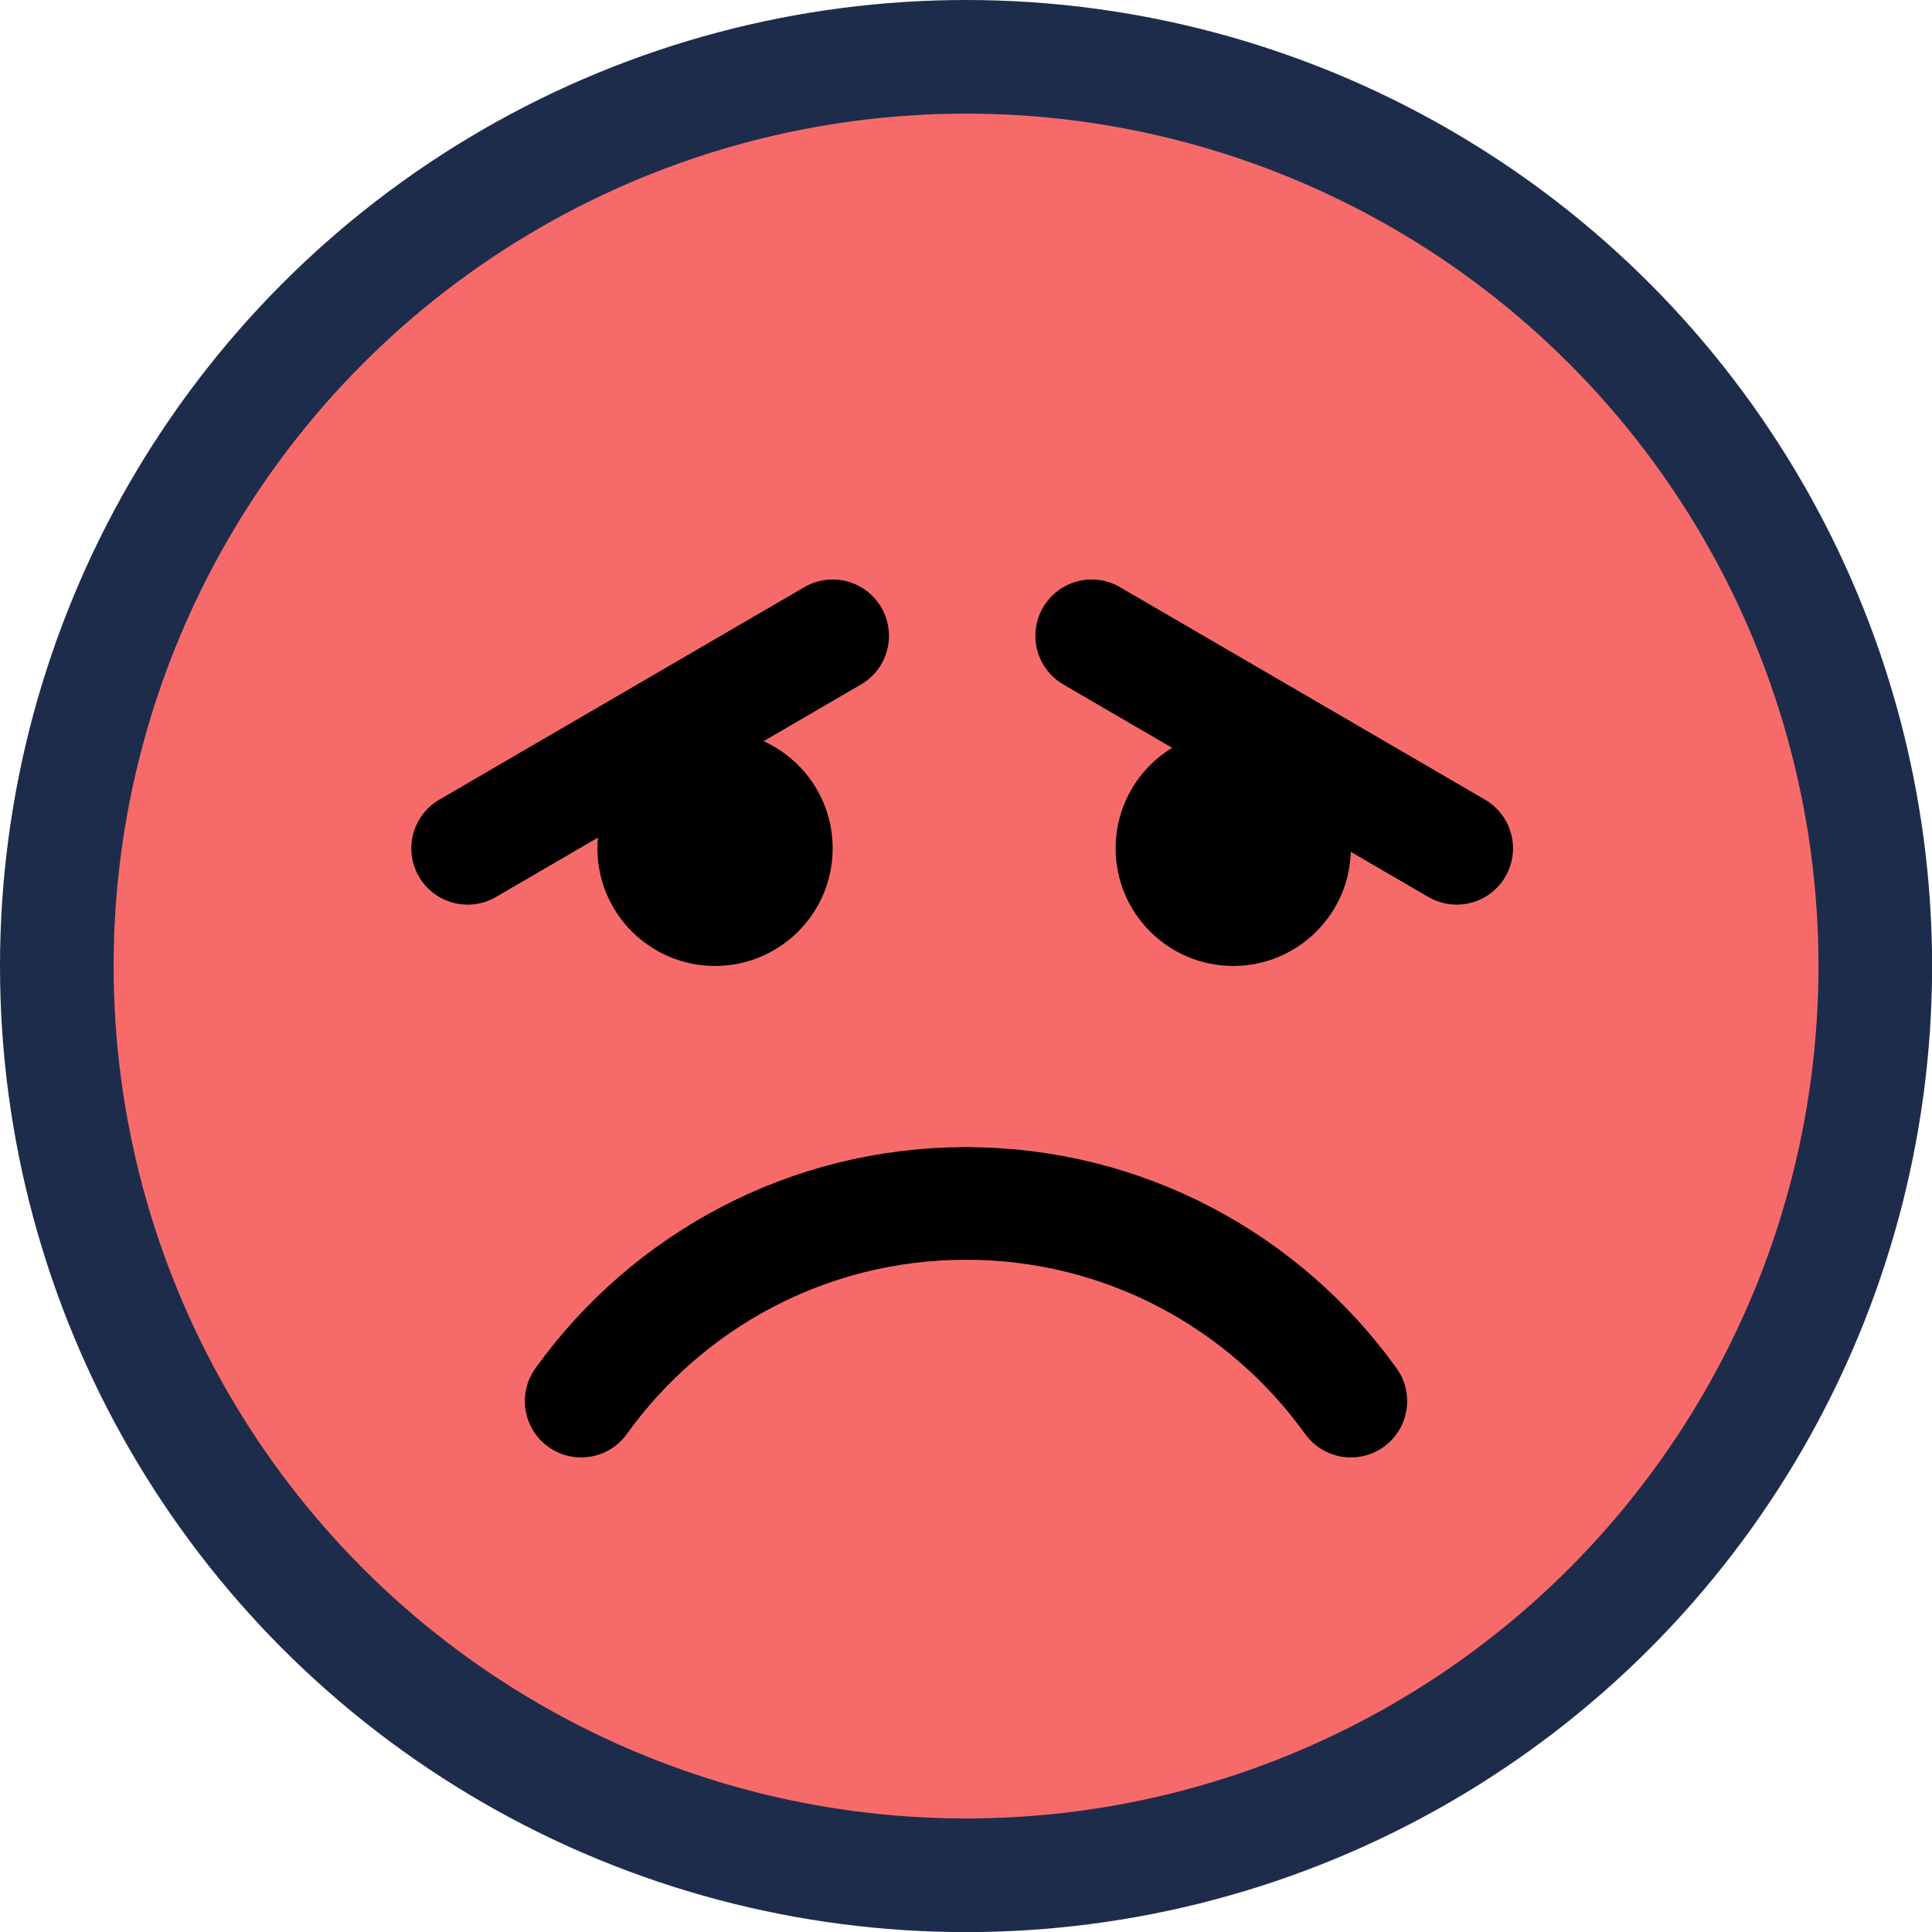
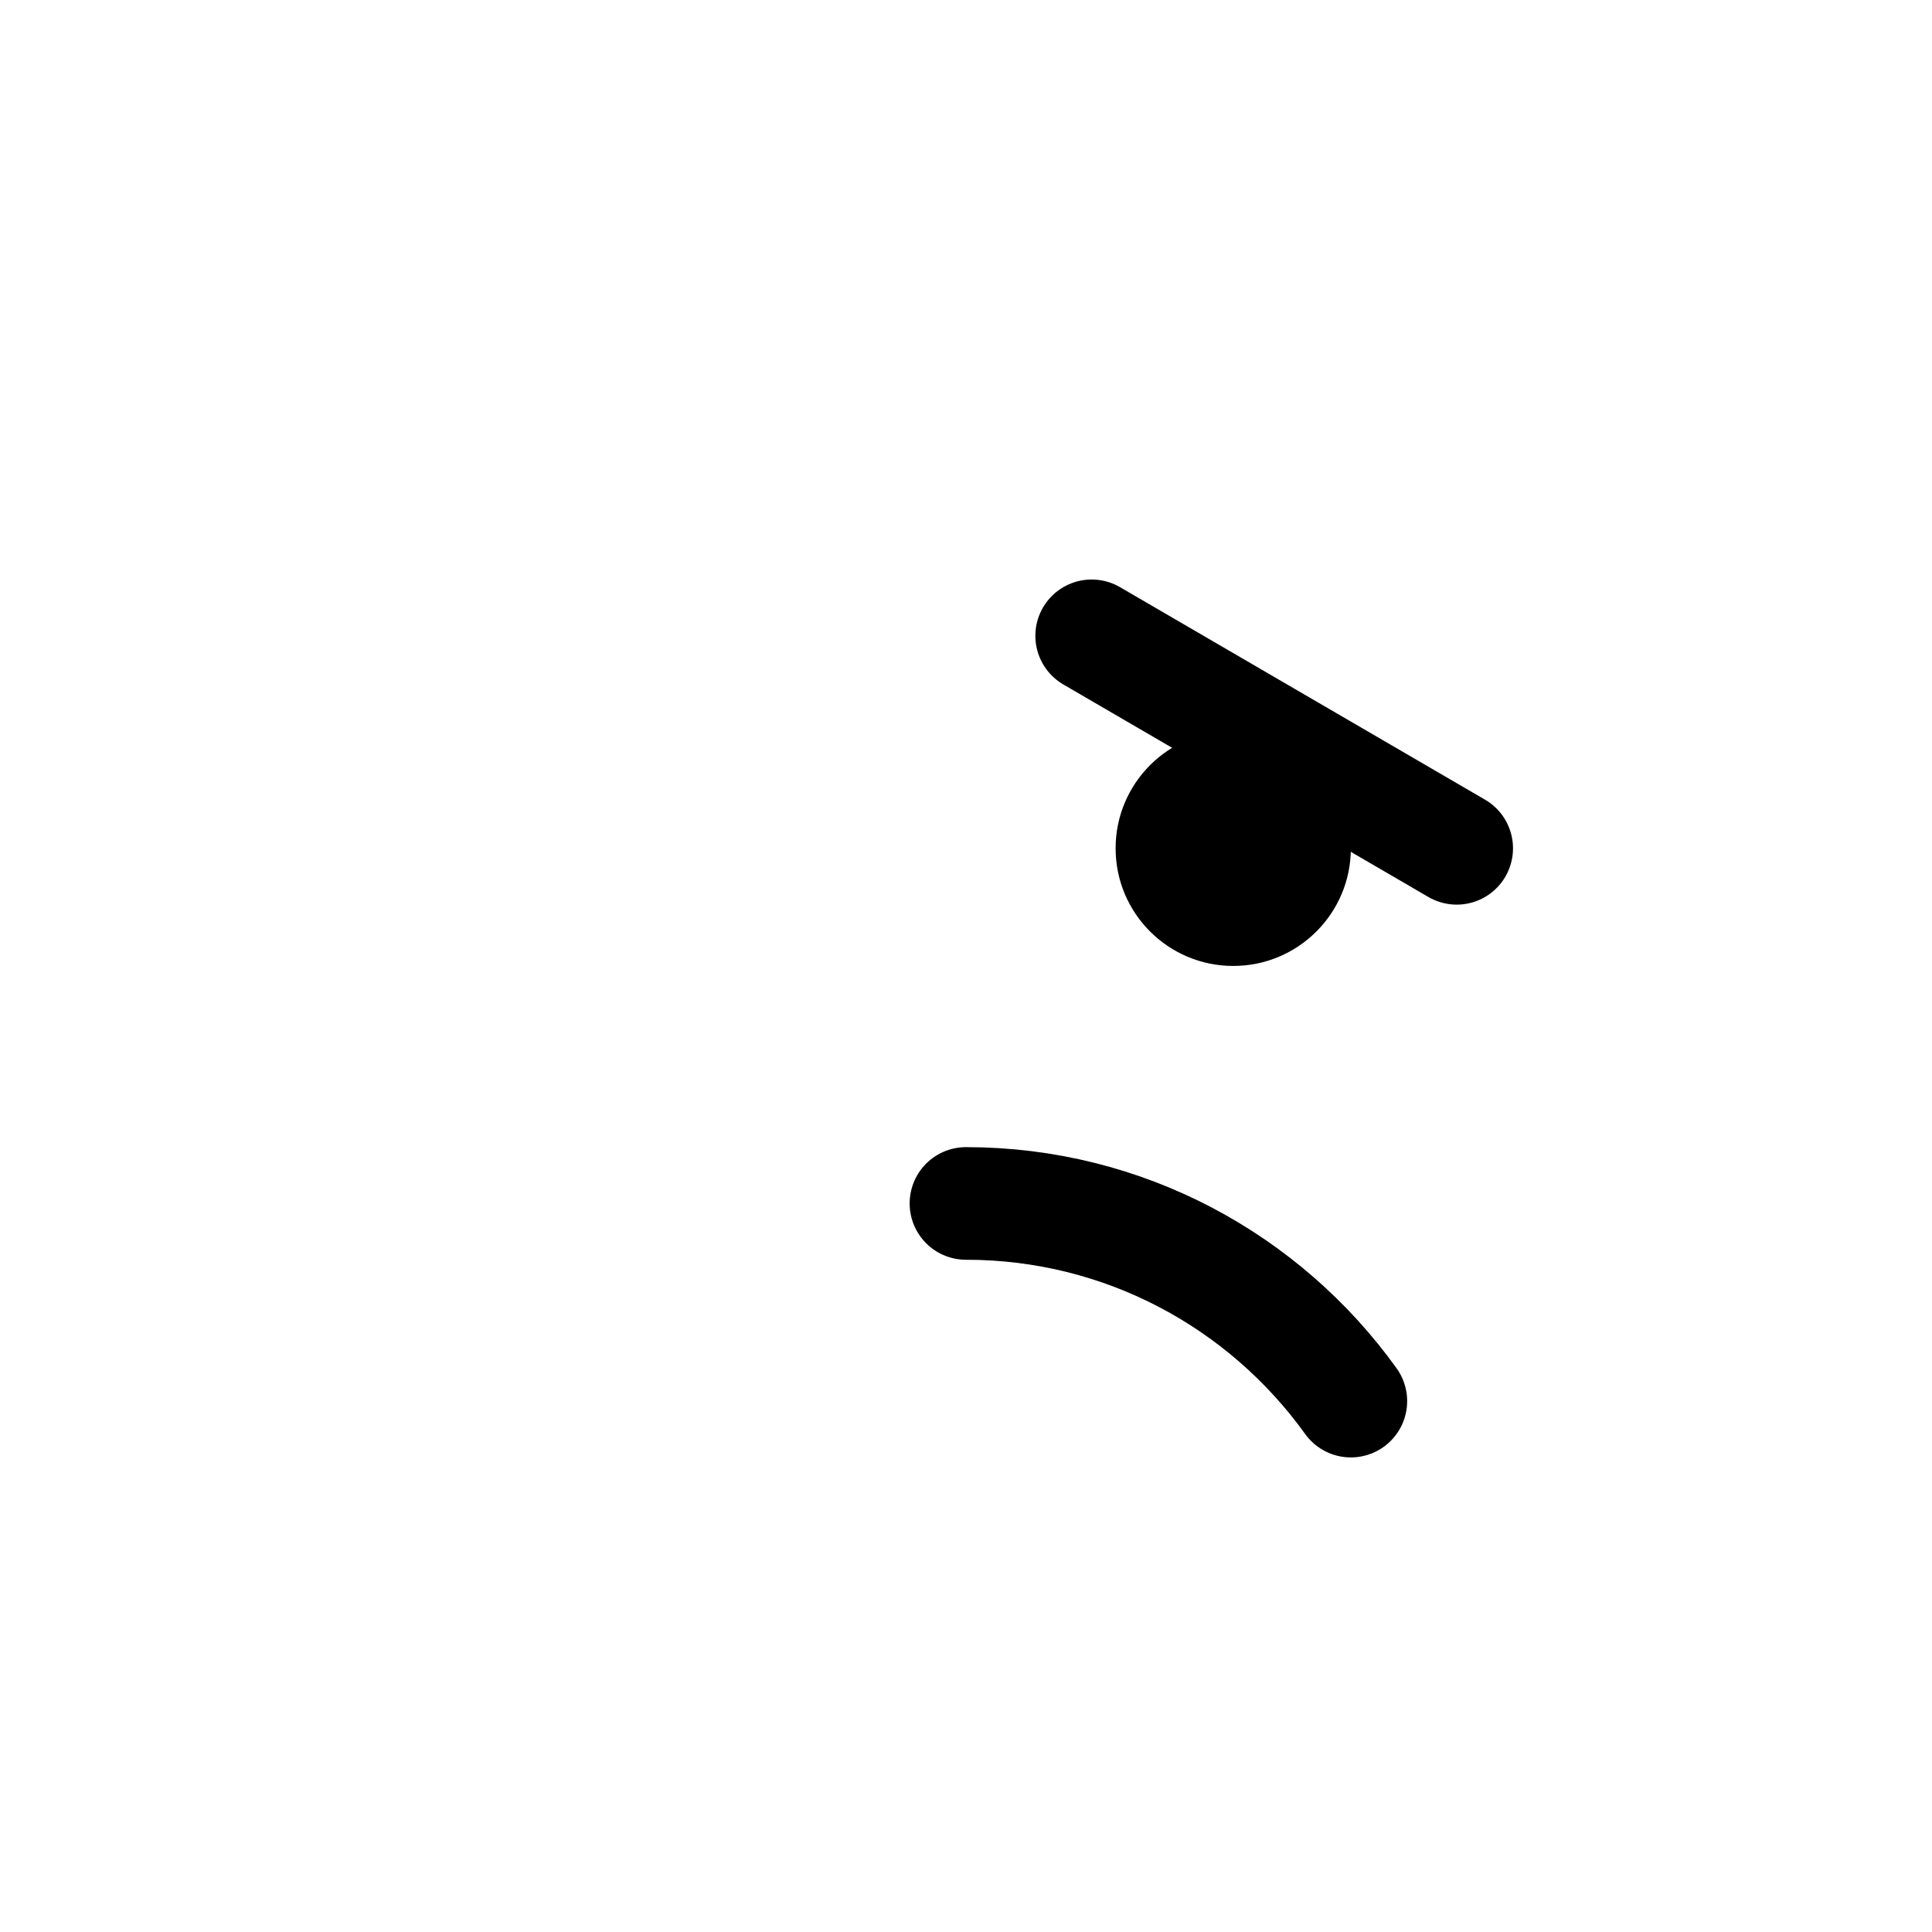
<svg xmlns="http://www.w3.org/2000/svg" id="Layer_1" data-name="Layer 1" viewBox="0 0 188.73 188.73">
  <defs>
    <style>
      .cls-1 {
        fill: none;
        stroke: #000;
        stroke-linecap: round;
        stroke-miterlimit: 10;
        stroke-width: 11px;
      }

      .cls-2, .cls-3, .cls-4 {
        stroke-width: 0px;
      }

      .cls-3 {
        fill: #1e2c4c;
      }

      .cls-4 {
        fill: #f66b69;
      }
    </style>
  </defs>
-   <circle class="cls-3" cx="94.37" cy="94.37" r="94.37" />
-   <circle class="cls-4" cx="94.37" cy="94.37" r="83.27" />
-   <circle class="cls-2" cx="69.85" cy="82.87" r="11.49" />
  <circle class="cls-2" cx="120.47" cy="82.87" r="11.49" />
  <g>
    <path class="cls-1" d="m131.96,136.87c-8.4-11.69-22.1-19.31-37.6-19.31" />
-     <path class="cls-1" d="m56.77,136.87c8.4-11.69,22.1-19.31,37.6-19.31" />
  </g>
  <line class="cls-1" x1="142.3" y1="82.87" x2="106.64" y2="62.11" />
-   <line class="cls-1" x1="45.68" y1="82.87" x2="81.34" y2="62.11" />
</svg>